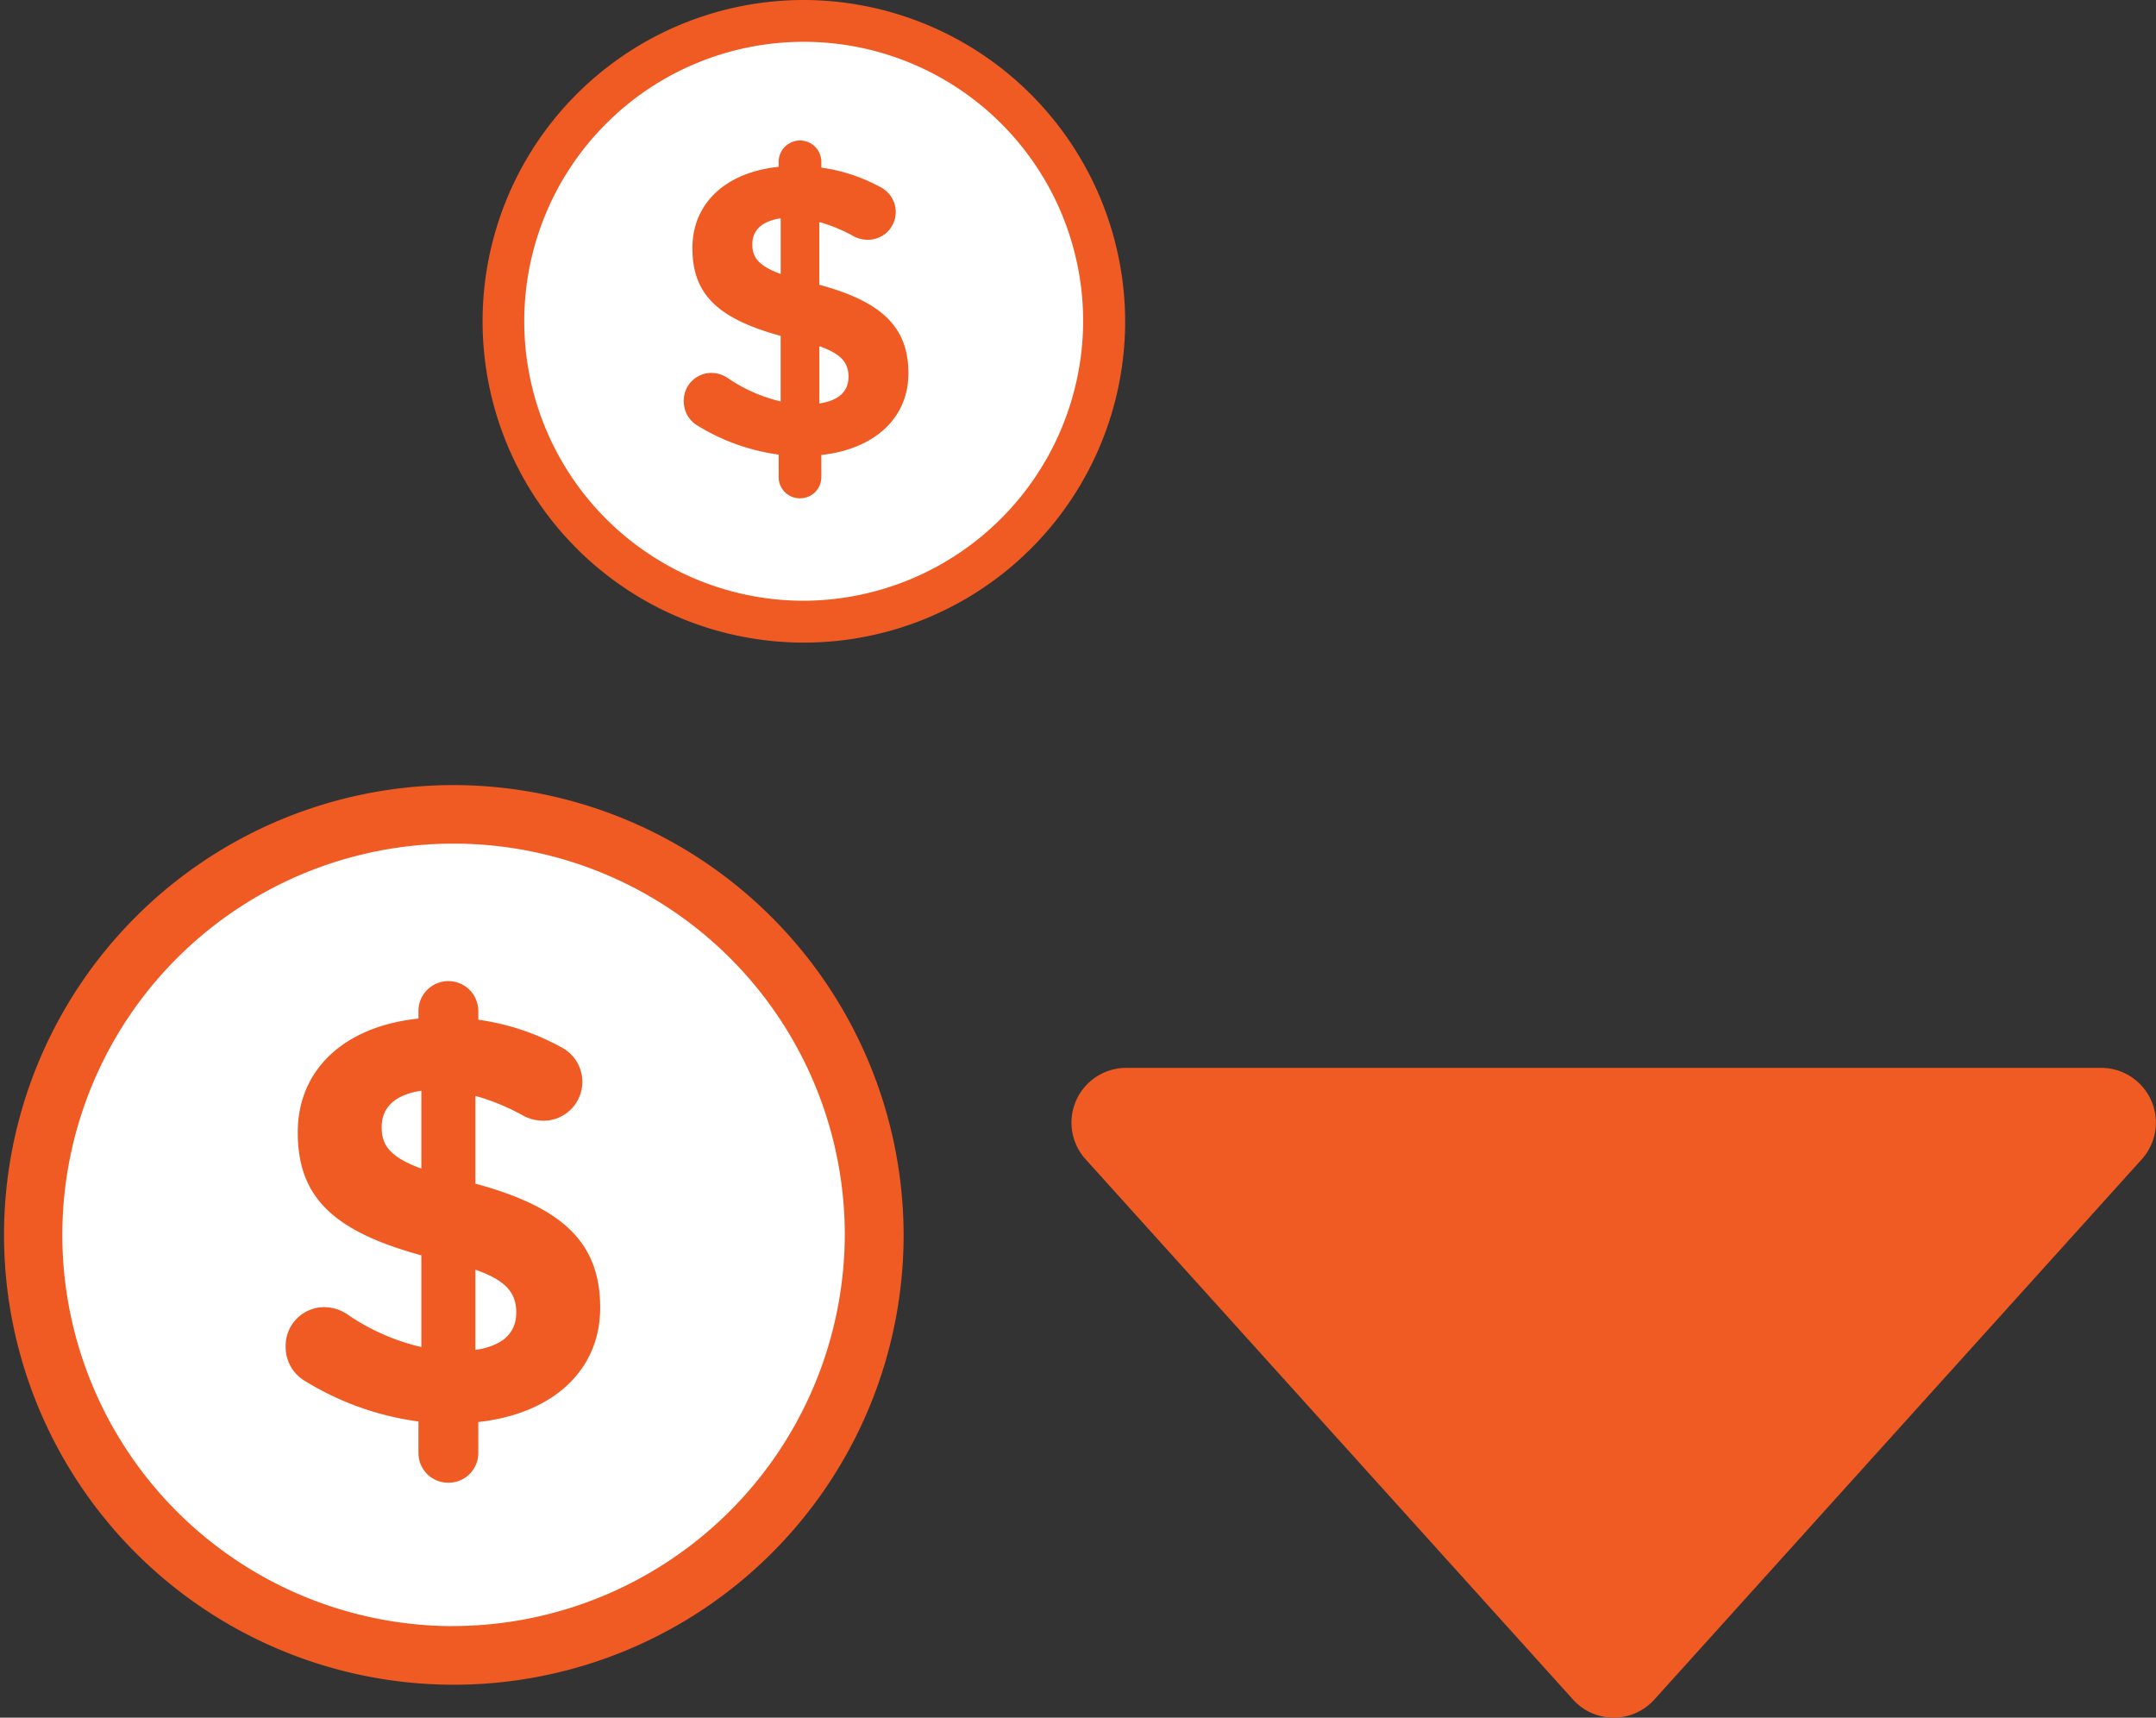
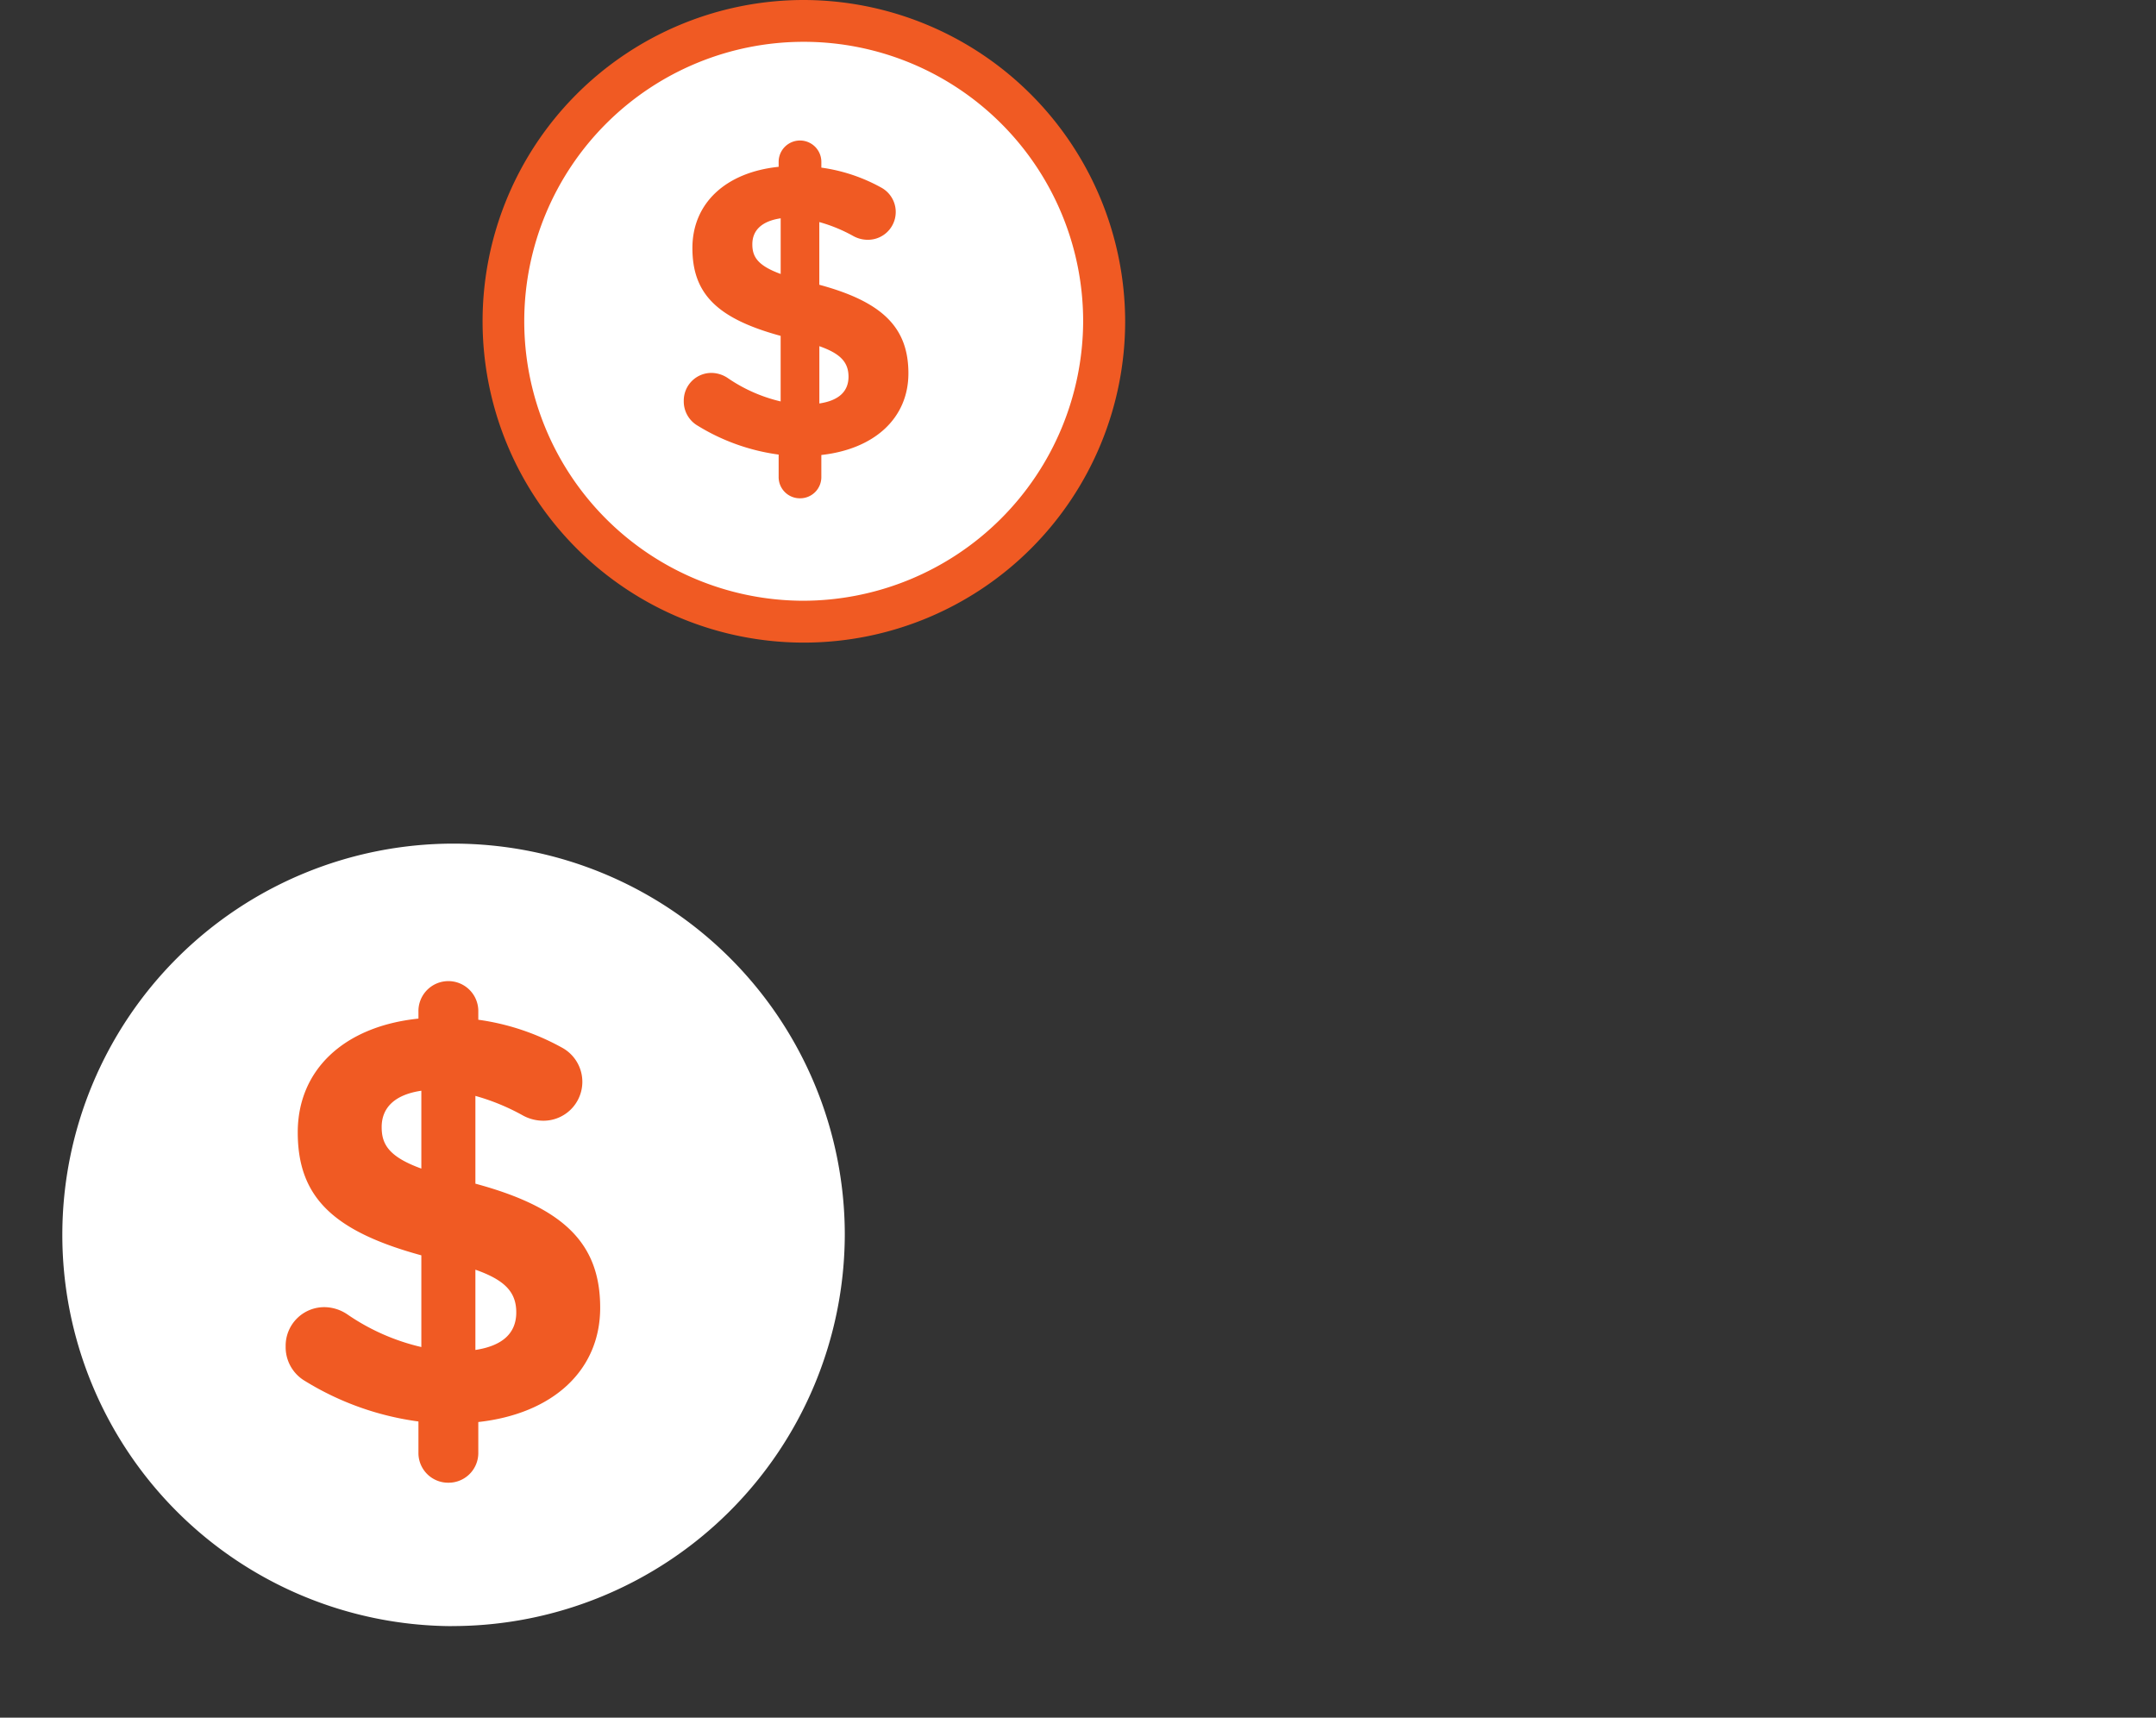
<svg xmlns="http://www.w3.org/2000/svg" id="Group_3" data-name="Group 3" width="156" height="124.276" viewBox="0 0 156 124.276">
  <rect x="0" y="0" width="156" height="124.276" fill="#333333" stroke="none" />
  <g id="Group_2" data-name="Group 2" transform="translate(0 56.802)">
-     <path id="Fill_33" data-name="Fill 33" d="M32.694,0A32.546,32.546,0,1,0,65.383,32.543,32.618,32.618,0,0,0,32.694,0" transform="translate(0 0)" fill="#f05a23" />
    <path id="Fill_35" data-name="Fill 35" d="M28.437,56.615A28.308,28.308,0,1,1,56.868,28.3a28.4,28.4,0,0,1-28.431,28.31" transform="translate(4.258 4.237)" fill="#fff" />
    <path id="Fill_37" data-name="Fill 37" d="M11.772,36.251a2.147,2.147,0,0,1-2.164-2.176V31.821A20.928,20.928,0,0,1,1.414,28.9,2.837,2.837,0,0,1,0,26.39a2.793,2.793,0,0,1,2.871-2.84,3.011,3.011,0,0,1,1.622.542,15.682,15.682,0,0,0,5.325,2.343V19.8C3.383,18.041.875,15.546.875,10.9c0-4.517,3.346-7.67,8.733-8.228v-.5a2.166,2.166,0,1,1,4.331,0v.582A17.4,17.4,0,0,1,19.972,4.76a2.814,2.814,0,0,1-1.332,5.3,3.073,3.073,0,0,1-1.46-.372,15.772,15.772,0,0,0-3.451-1.423v6.35c6.412,1.733,9.029,4.334,9.029,8.978,0,4.5-3.379,7.663-8.819,8.268v2.212A2.148,2.148,0,0,1,11.772,36.251Zm1.957-15.413v5.808c1.961-.3,2.957-1.209,2.957-2.718C16.686,22.455,15.857,21.588,13.729,20.838ZM9.818,7.89c-1.878.278-2.871,1.188-2.871,2.633,0,1.21.48,2.135,2.871,3Z" transform="translate(20.669 14.224)" fill="#f05a23" />
  </g>
  <g id="Group_2_Copy" data-name="Group 2 Copy" transform="translate(34.712 0)">
    <path id="Fill_33-2" data-name="Fill 33" d="M23.353,0A23.247,23.247,0,1,0,46.7,23.245,23.3,23.3,0,0,0,23.353,0" transform="translate(0)" fill="#f05a23" />
    <path id="Fill_35-2" data-name="Fill 35" d="M20.312,40.439A20.22,20.22,0,1,1,40.62,20.218,20.289,20.289,0,0,1,20.312,40.439" transform="translate(3.041 3.026)" fill="#fff" />
    <path id="Fill_37-2" data-name="Fill 37" d="M8.41,25.893A1.533,1.533,0,0,1,6.865,24.34v-1.61a14.987,14.987,0,0,1-5.853-2.087A2.028,2.028,0,0,1,0,18.85a2,2,0,0,1,2.051-2.028,2.148,2.148,0,0,1,1.159.389,11.315,11.315,0,0,0,3.8,1.673V14.141C2.416,12.887.625,11.1.625,7.785c0-3.224,2.391-5.476,6.24-5.876V1.551a1.545,1.545,0,1,1,3.09,0v.417A12.426,12.426,0,0,1,14.266,3.4a2.011,2.011,0,0,1-.951,3.789,2.162,2.162,0,0,1-1.042-.267A11.16,11.16,0,0,0,9.807,5.907v4.536c4.579,1.237,6.447,3.1,6.447,6.41,0,3.211-2.414,5.474-6.3,5.907V24.34A1.533,1.533,0,0,1,8.41,25.893Zm1.4-11.008v4.147c1.4-.21,2.11-.862,2.11-1.94C11.917,16.039,11.325,15.42,9.807,14.885ZM7.012,5.635c-1.341.2-2.051.848-2.051,1.88,0,.865.343,1.526,2.051,2.147Z" transform="translate(14.763 10.16)" fill="#f05a23" />
  </g>
  <g id="Group_22" data-name="Group 22" transform="translate(156 124.276) rotate(180)">
-     <path id="Triangle" d="M36.3,1.307a3.96,3.96,0,0,1,5.88,0L77.452,40.4a3.96,3.96,0,0,1-2.94,6.613H3.968A3.96,3.96,0,0,1,1.028,40.4Z" transform="translate(0 0)" fill="#f05a23" />
-   </g>
+     </g>
</svg>